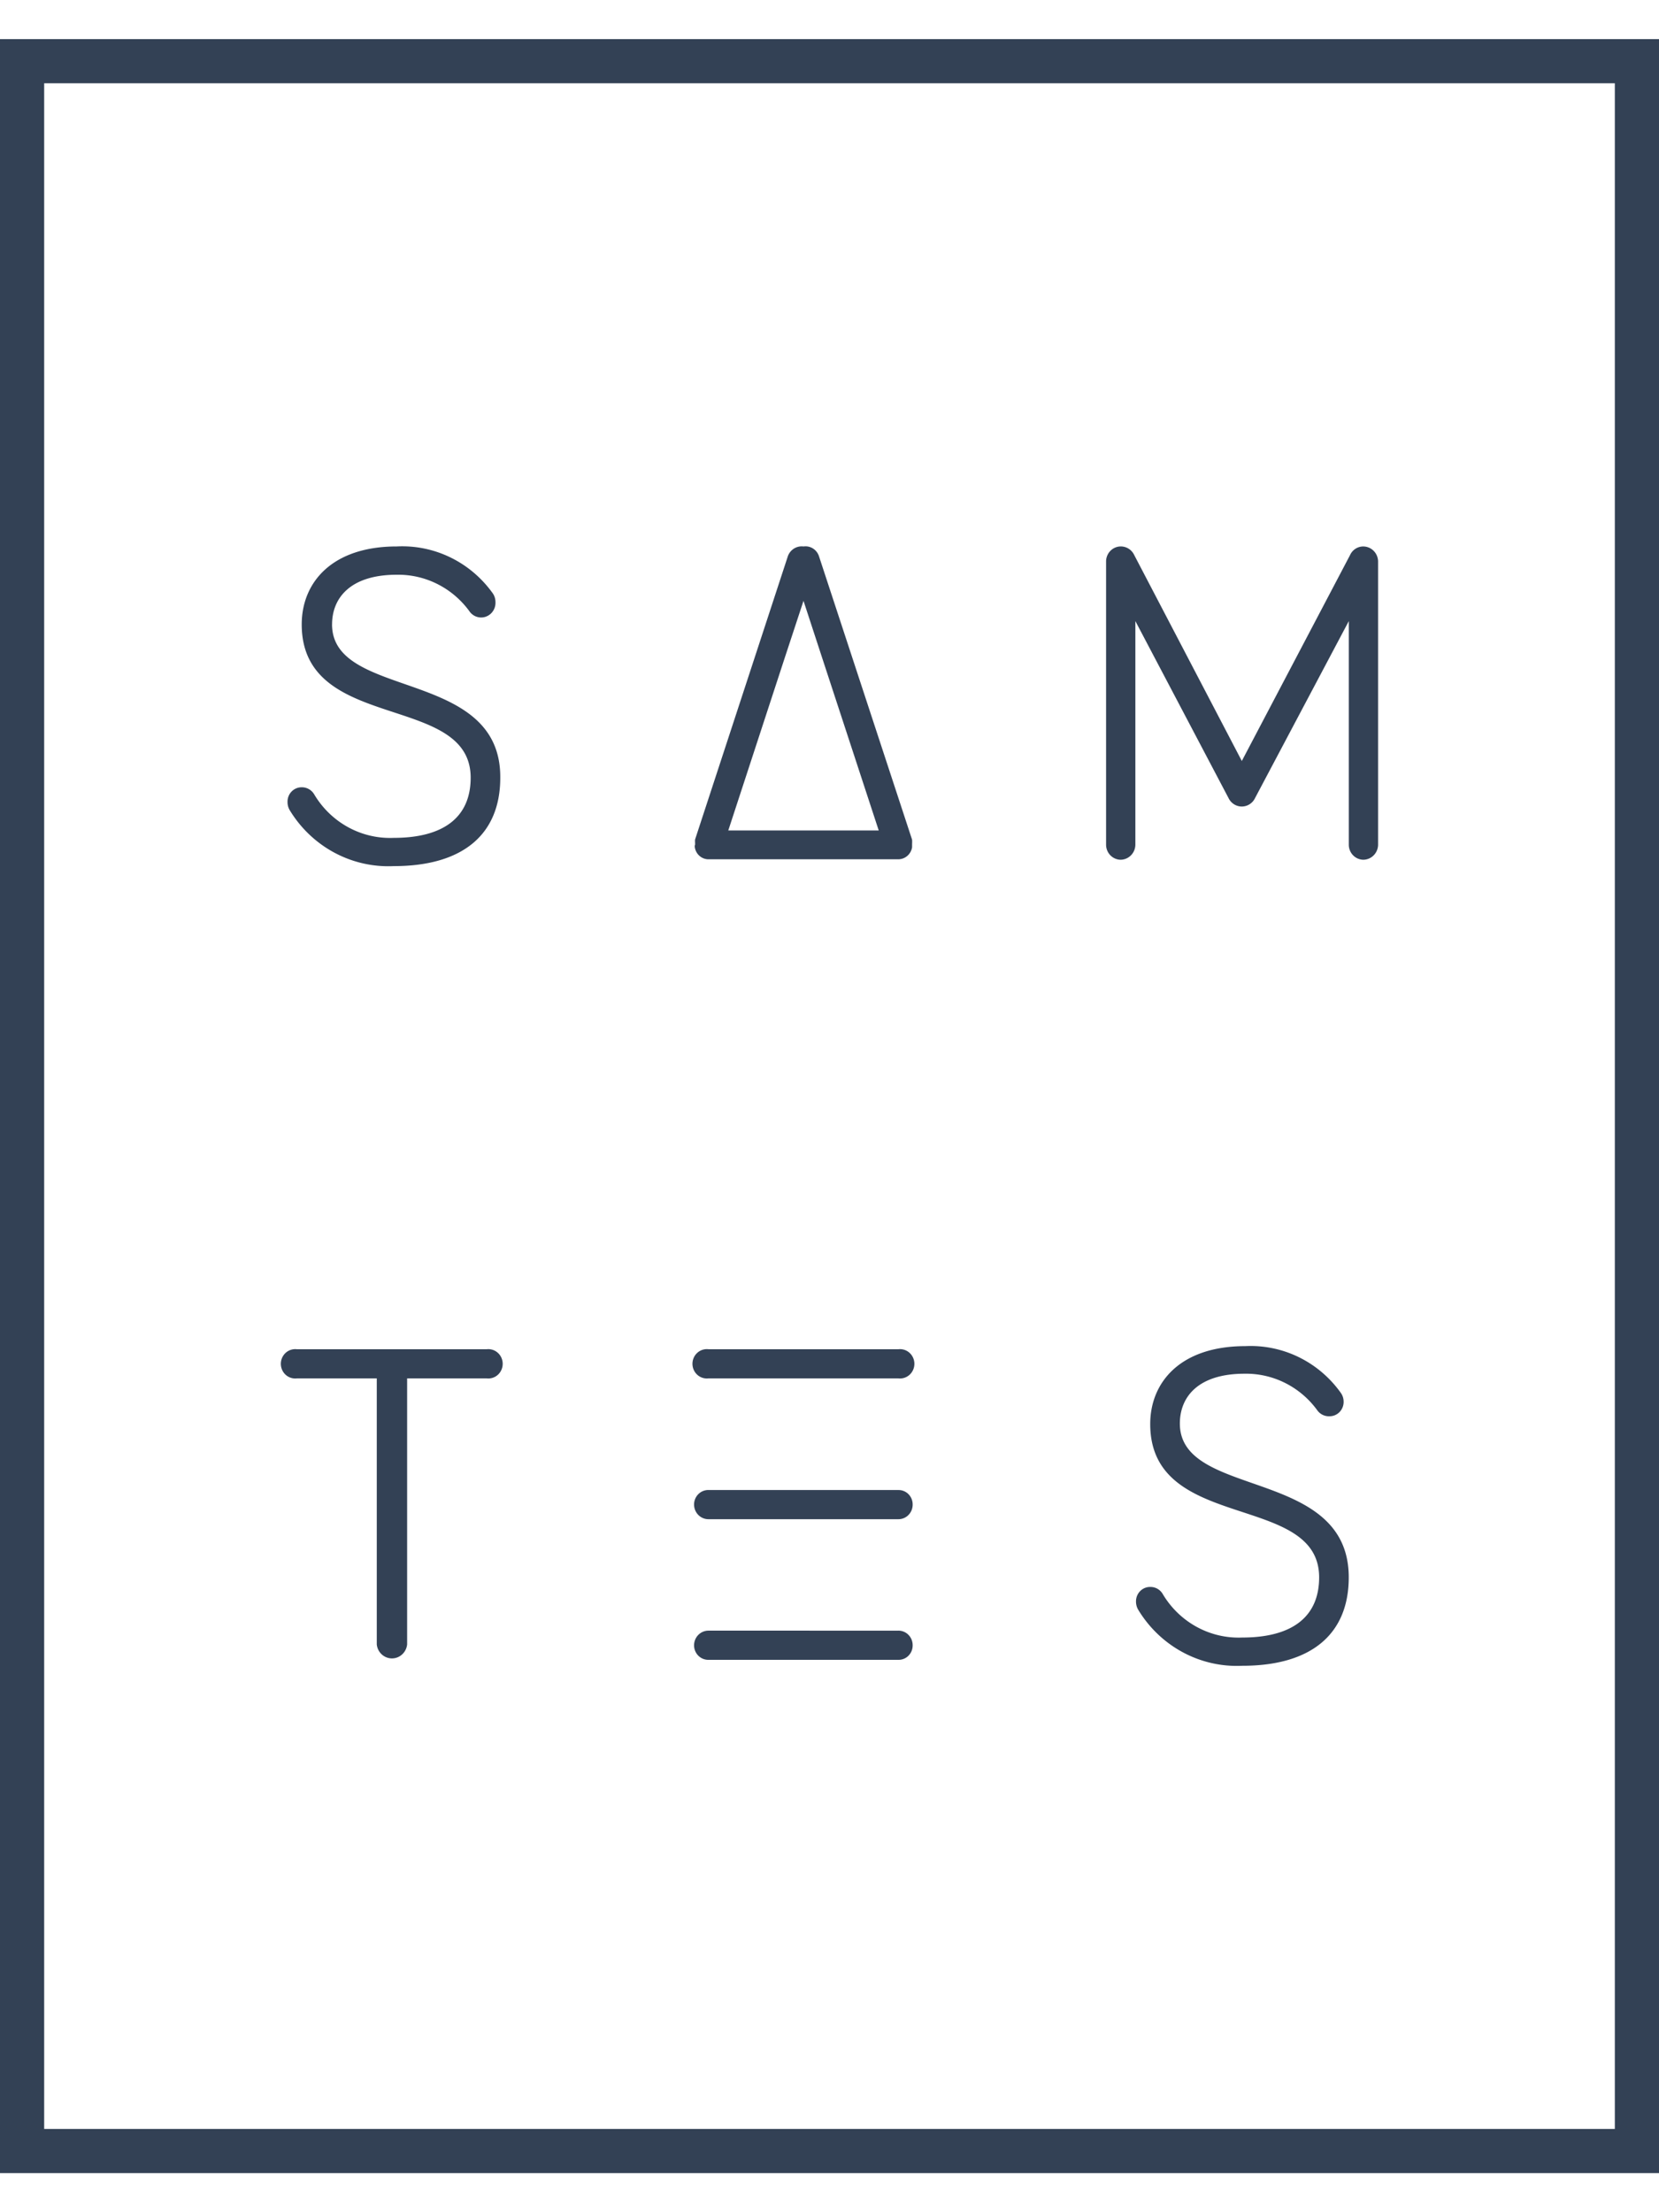
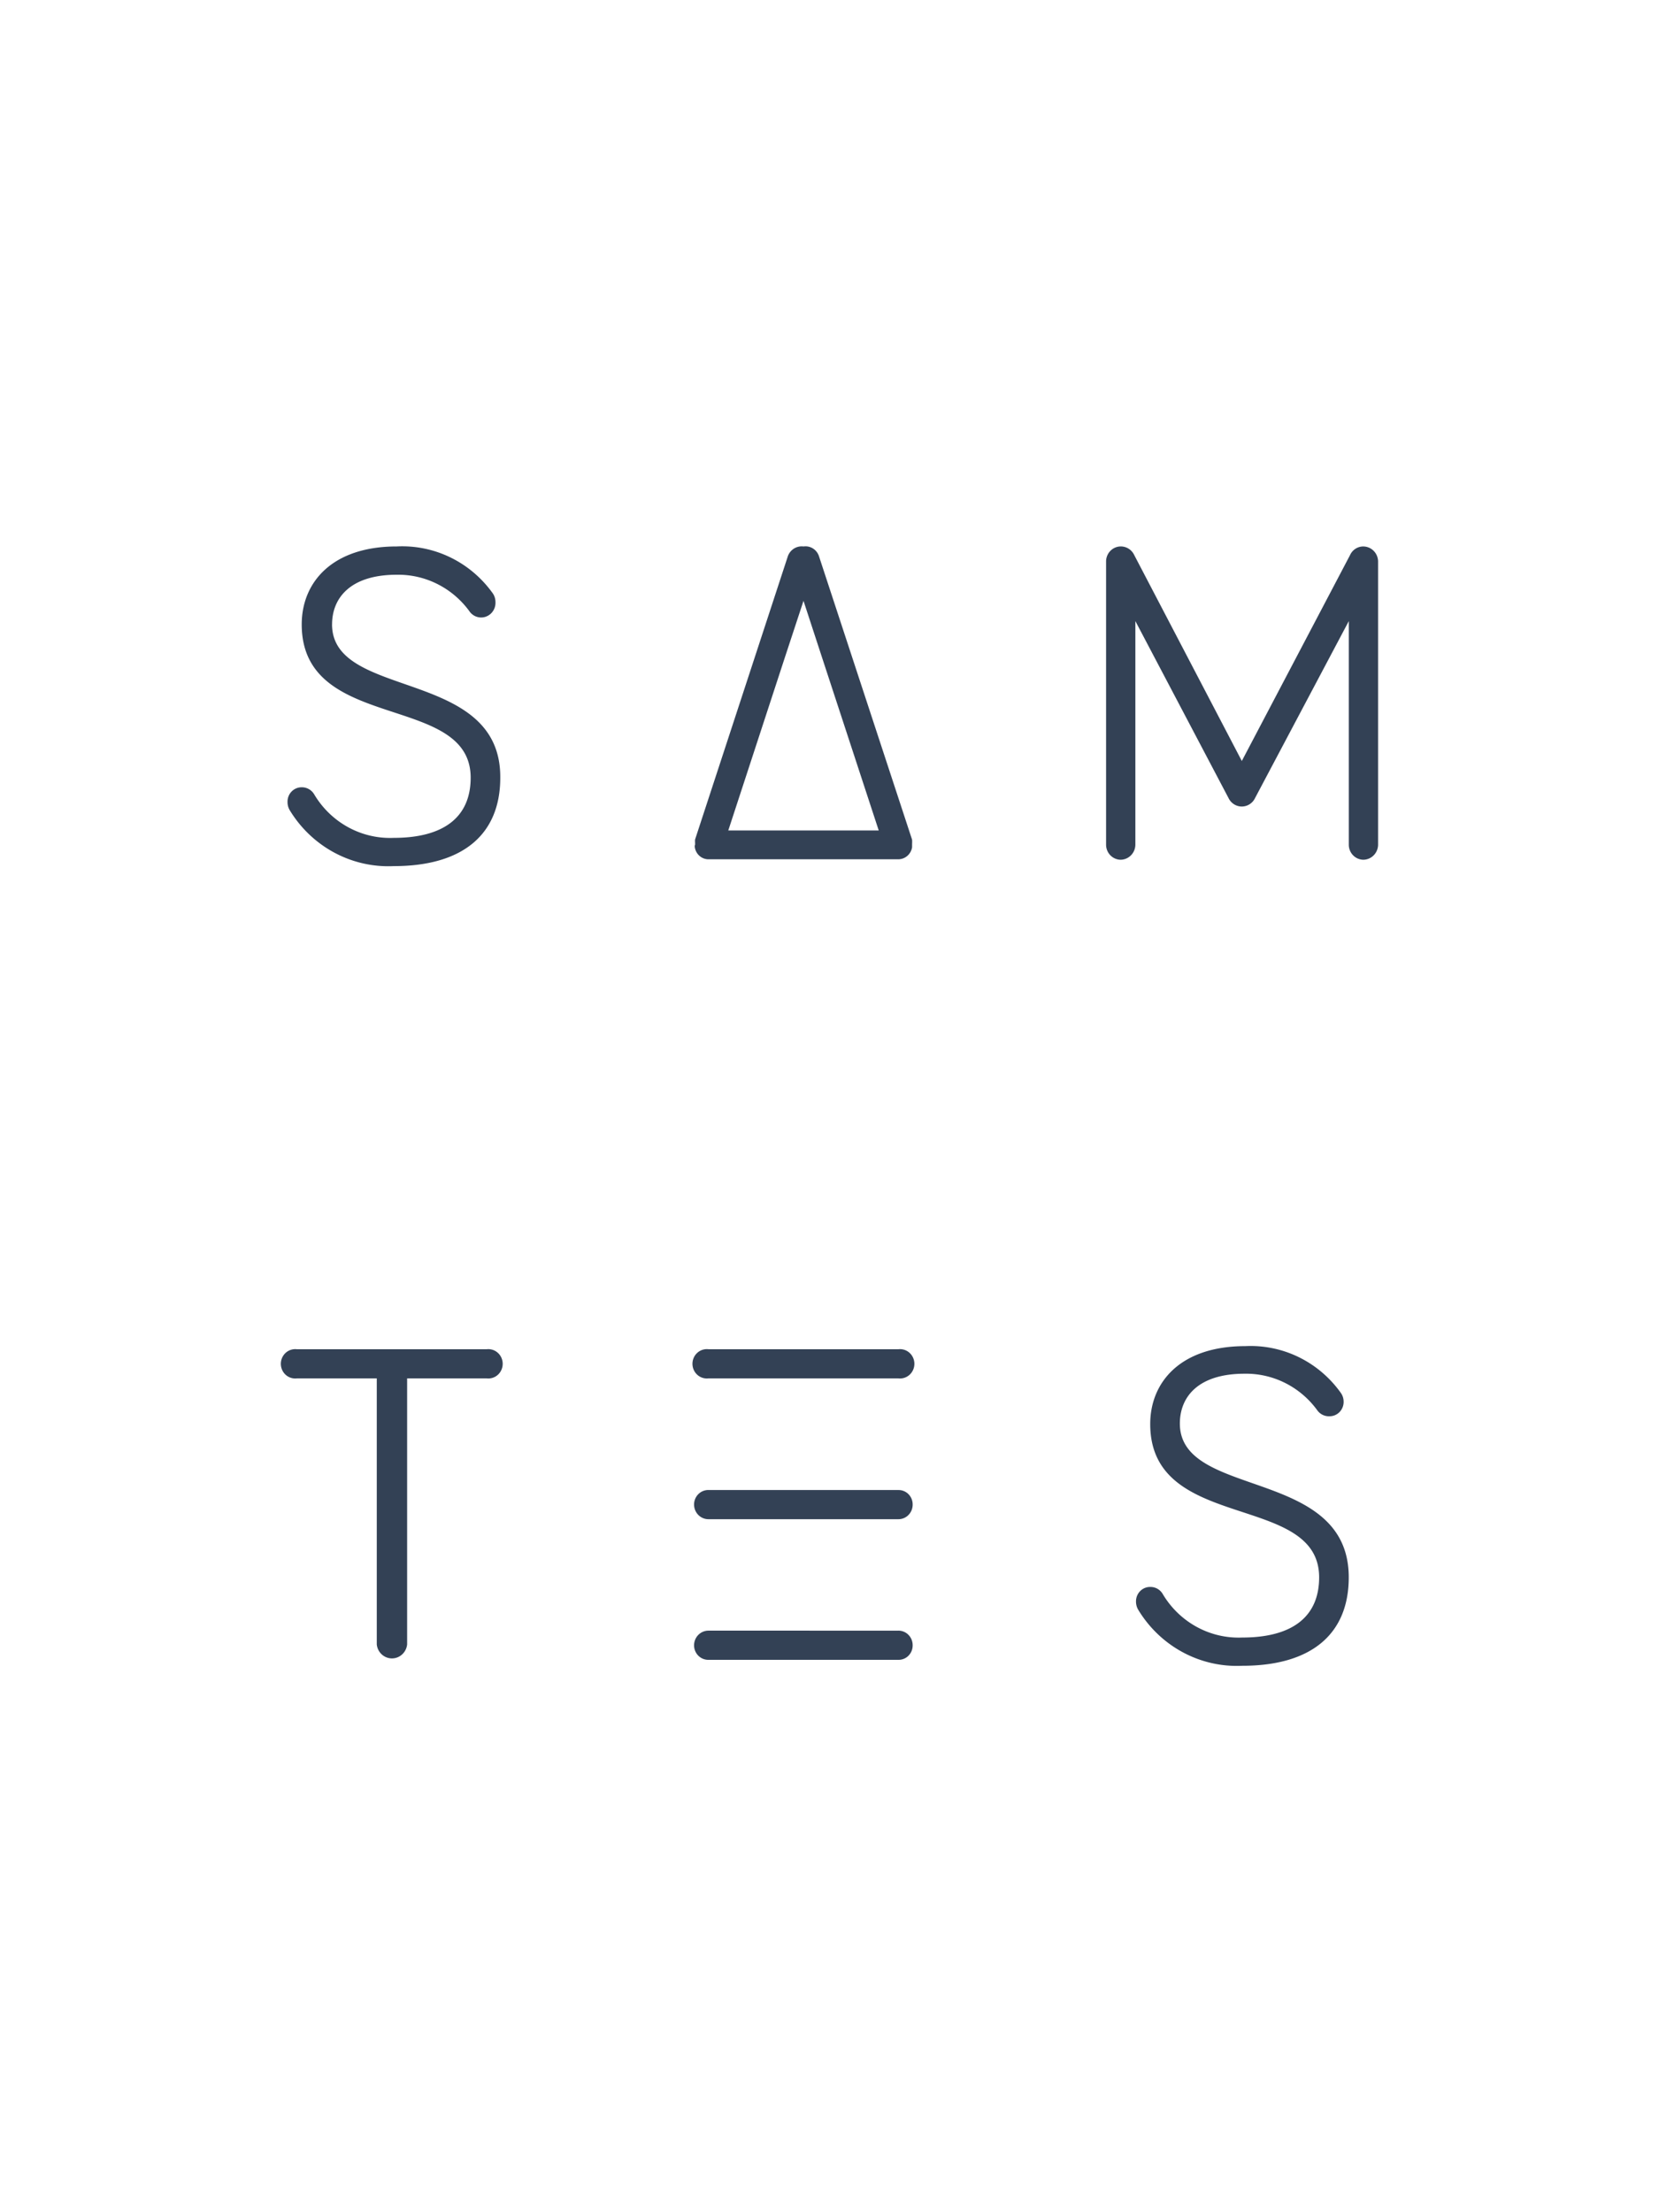
<svg xmlns="http://www.w3.org/2000/svg" height="20" width="15" viewBox="0 0 62.199 80">
-   <path d="M0 80h62.2V0H0zM1.656 1.656h58.887v76.688H1.656z" fill="#334155" />
  <path fill="#334155" d="M12.45 21.94c0-.97.665-1.86 2.427-1.86a3.326 3.397 0 012.715 1.359.538.55 0 00.984-.334.553.564 0 00-.1-.326 4.198 4.287 0 00-3.599-1.76c-2.441 0-3.565 1.36-3.565 2.923 0 4.075 6.334 2.546 6.334 5.746 0 1.522-1.066 2.256-2.882 2.256a3.326 3.397 0 01-2.98-1.624.538.55 0 00-.472-.272.526.537 0 00-.532.55.58.59 0 00.08.305 4.35 4.443 0 003.904 2.1c2.575 0 3.992-1.175 3.992-3.315.027-4.124-6.307-2.908-6.307-5.746zM44.235 51.9c0-.98.665-1.868 2.428-1.868a3.326 3.397 0 012.714 1.357.538.55 0 00.466.238.526.537 0 00.532-.55.545.557 0 00-.1-.319 4.178 4.266 0 00-3.585-1.76c-2.443 0-3.566 1.36-3.566 2.921 0 4.077 6.333 2.548 6.333 5.747 0 1.5-1.038 2.256-2.88 2.256a3.326 3.397 0 01-2.98-1.624.532.543 0 00-.473-.272.526.537 0 00-.533.544.58.59 0 00.08.306 4.344 4.436 0 003.906 2.105c2.581 0 3.99-1.182 3.99-3.315 0-4.144-6.332-2.928-6.332-5.766zm-25.991-2.785h-7.112a.538.55 0 100 1.092h2.994v9.973a.572.584 0 001.138 0v-9.973h2.98a.538.55 0 100-1.092zm7.803-18.844a.518.53 0 00.519.476h7.112a.526.537 0 00.518-.45v-.129a1.204 1.23 0 000-.155L30.703 19.38a.532.543 0 00-.578-.36.553.564 0 00-.585.36l-3.48 10.625a.751.768 0 000 .122v.074a.16.164 0 00-.014.069zm3.38-7.093l.698-2.12.698 2.134 2.122 6.474h-5.64zm4.25 25.936H26.56a.538.55 0 100 1.093h7.119a.538.55 0 100-1.092zm0 5.278H26.56a.532.543 0 00-.538.544.538.55 0 00.538.55h7.119a.532.543 0 00.538-.55.526.537 0 00-.538-.543zm0 5.272H26.56a.538.55 0 00-.538.55.532.543 0 00.538.544h7.119a.526.537 0 00.538-.544.532.543 0 00-.538-.55zM51.115 19.02a.545.557 0 00-.5.325l-4.057 7.717-4.032-7.717a.559.57 0 00-.512-.326.553.564 0 00-.545.564v10.618a.553.564 0 00.545.563.559.57 0 00.553-.564v-8.383l3.491 6.631a.553.564 0 00.998 0l3.513-6.63V30.2a.553.564 0 00.546.564.559.57 0 00.552-.564V19.584a.559.57 0 00-.552-.564z" />
</svg>